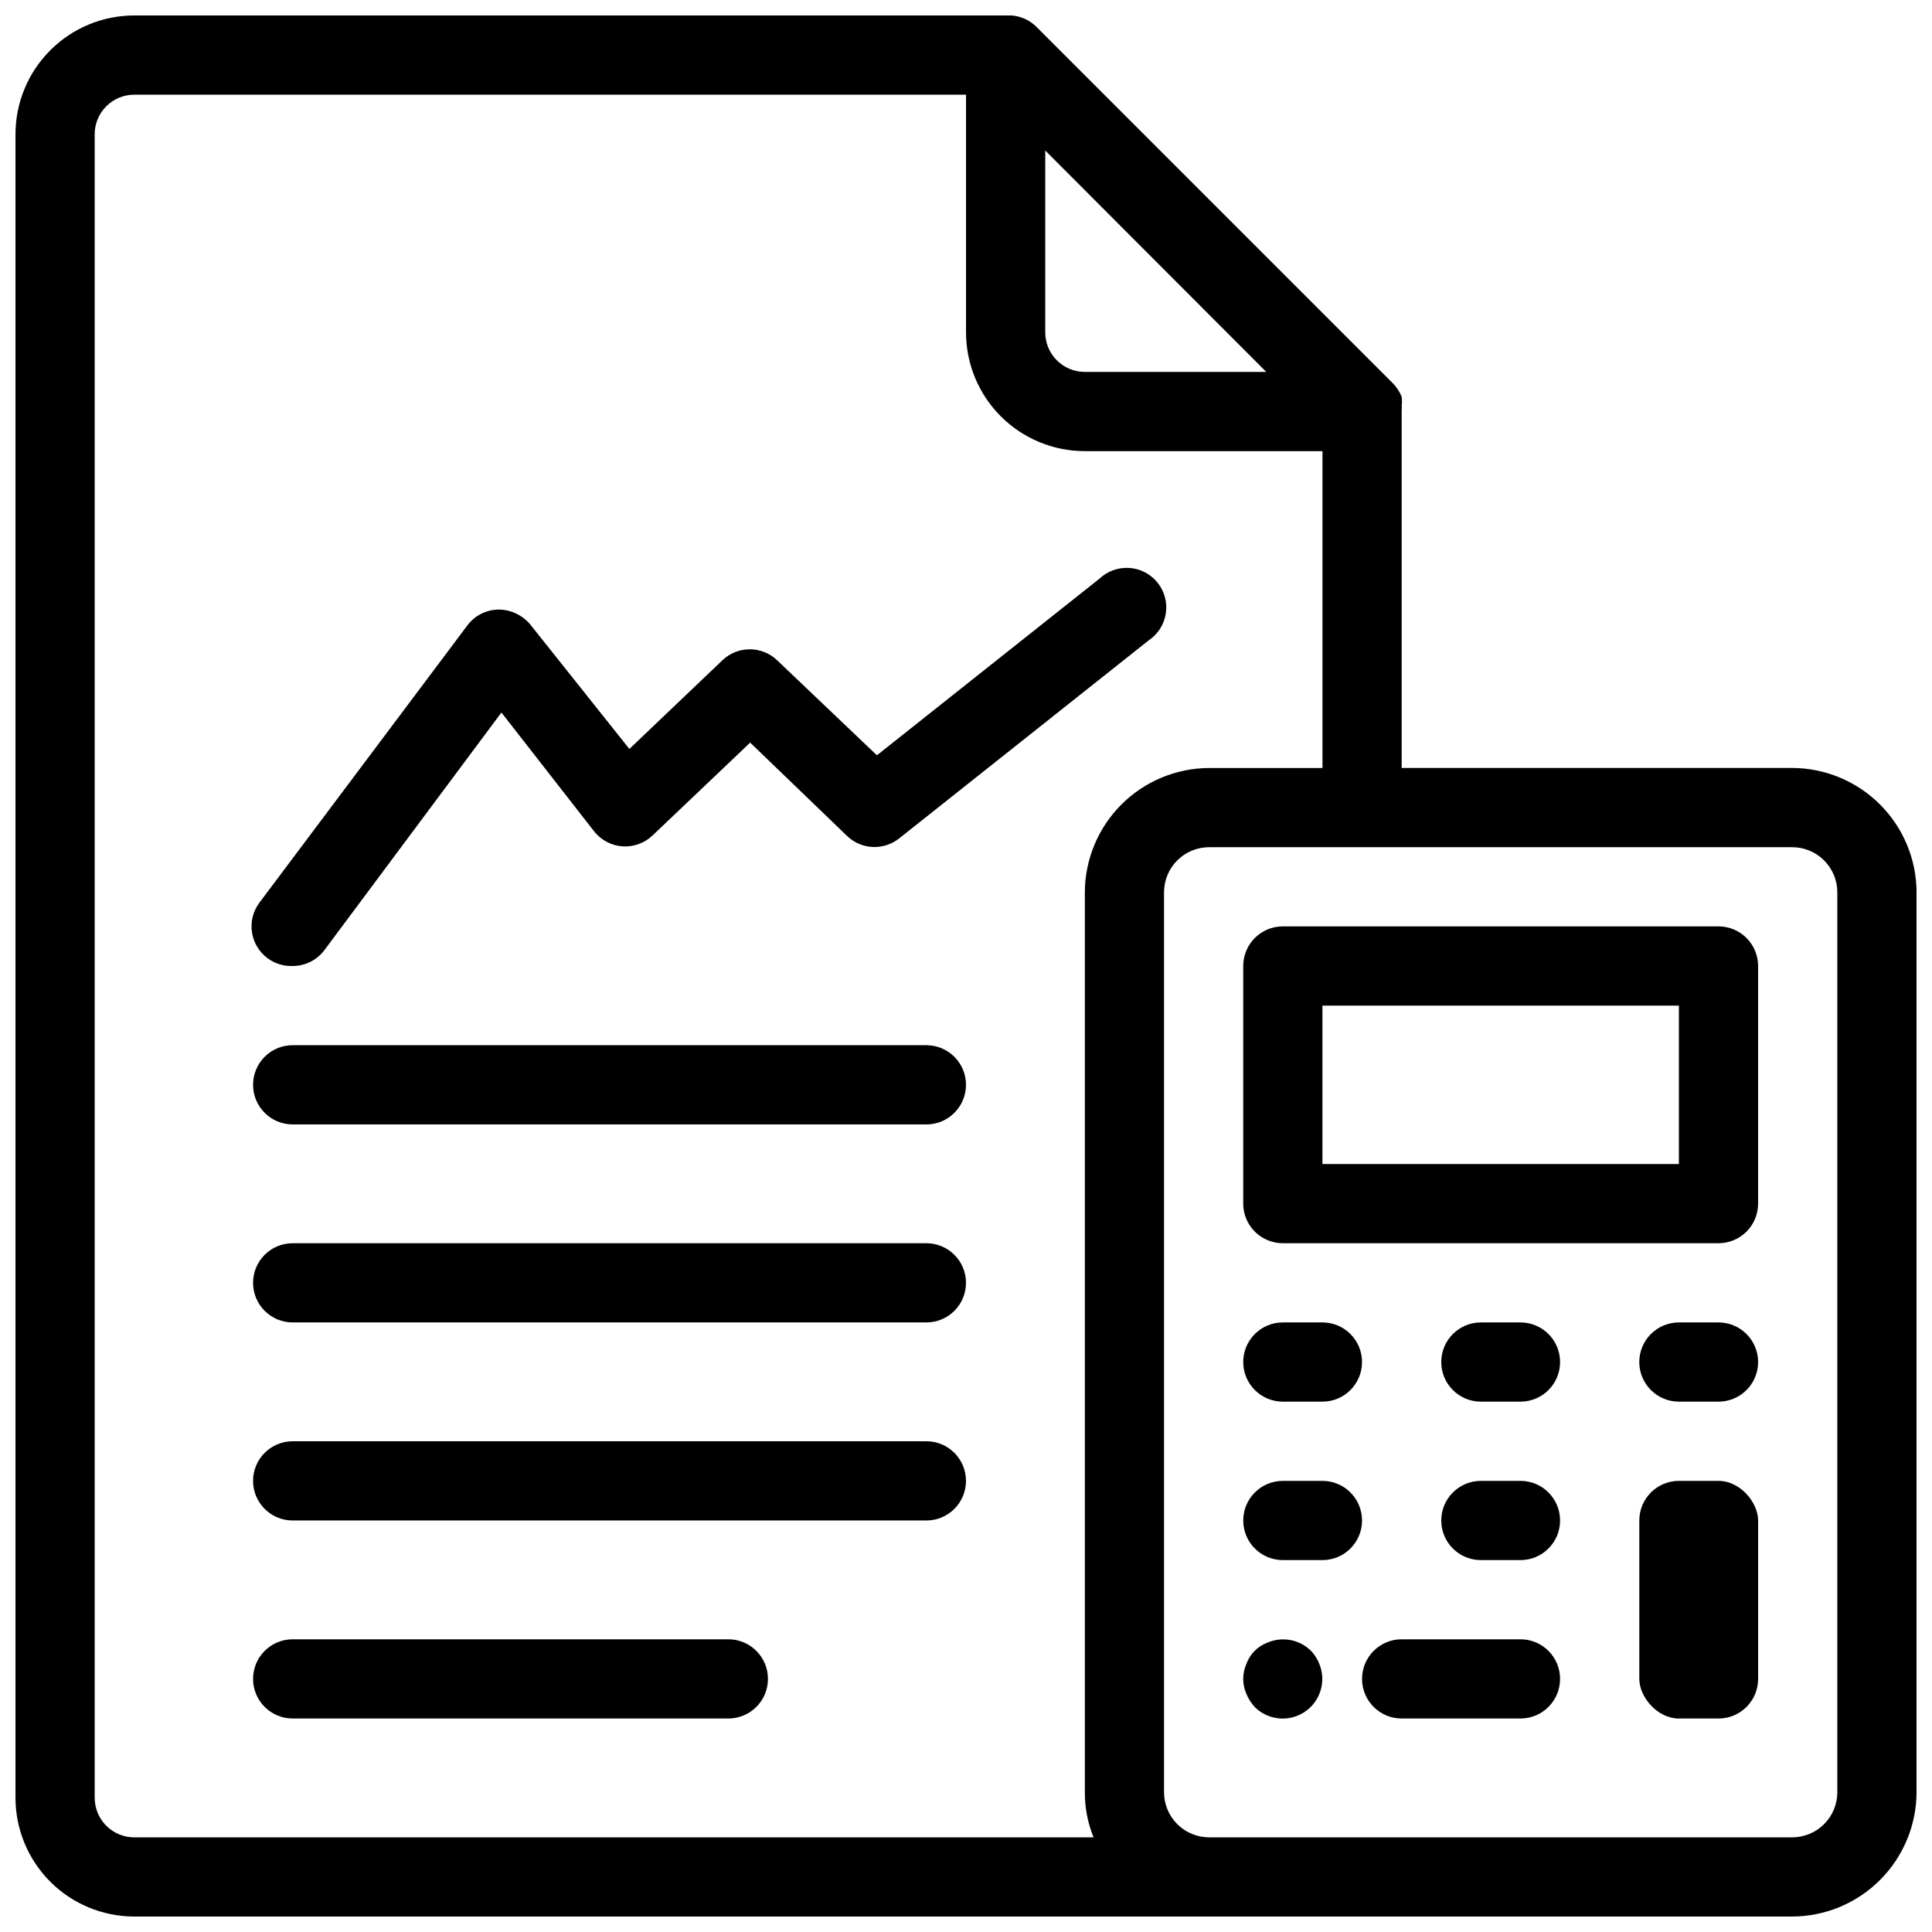
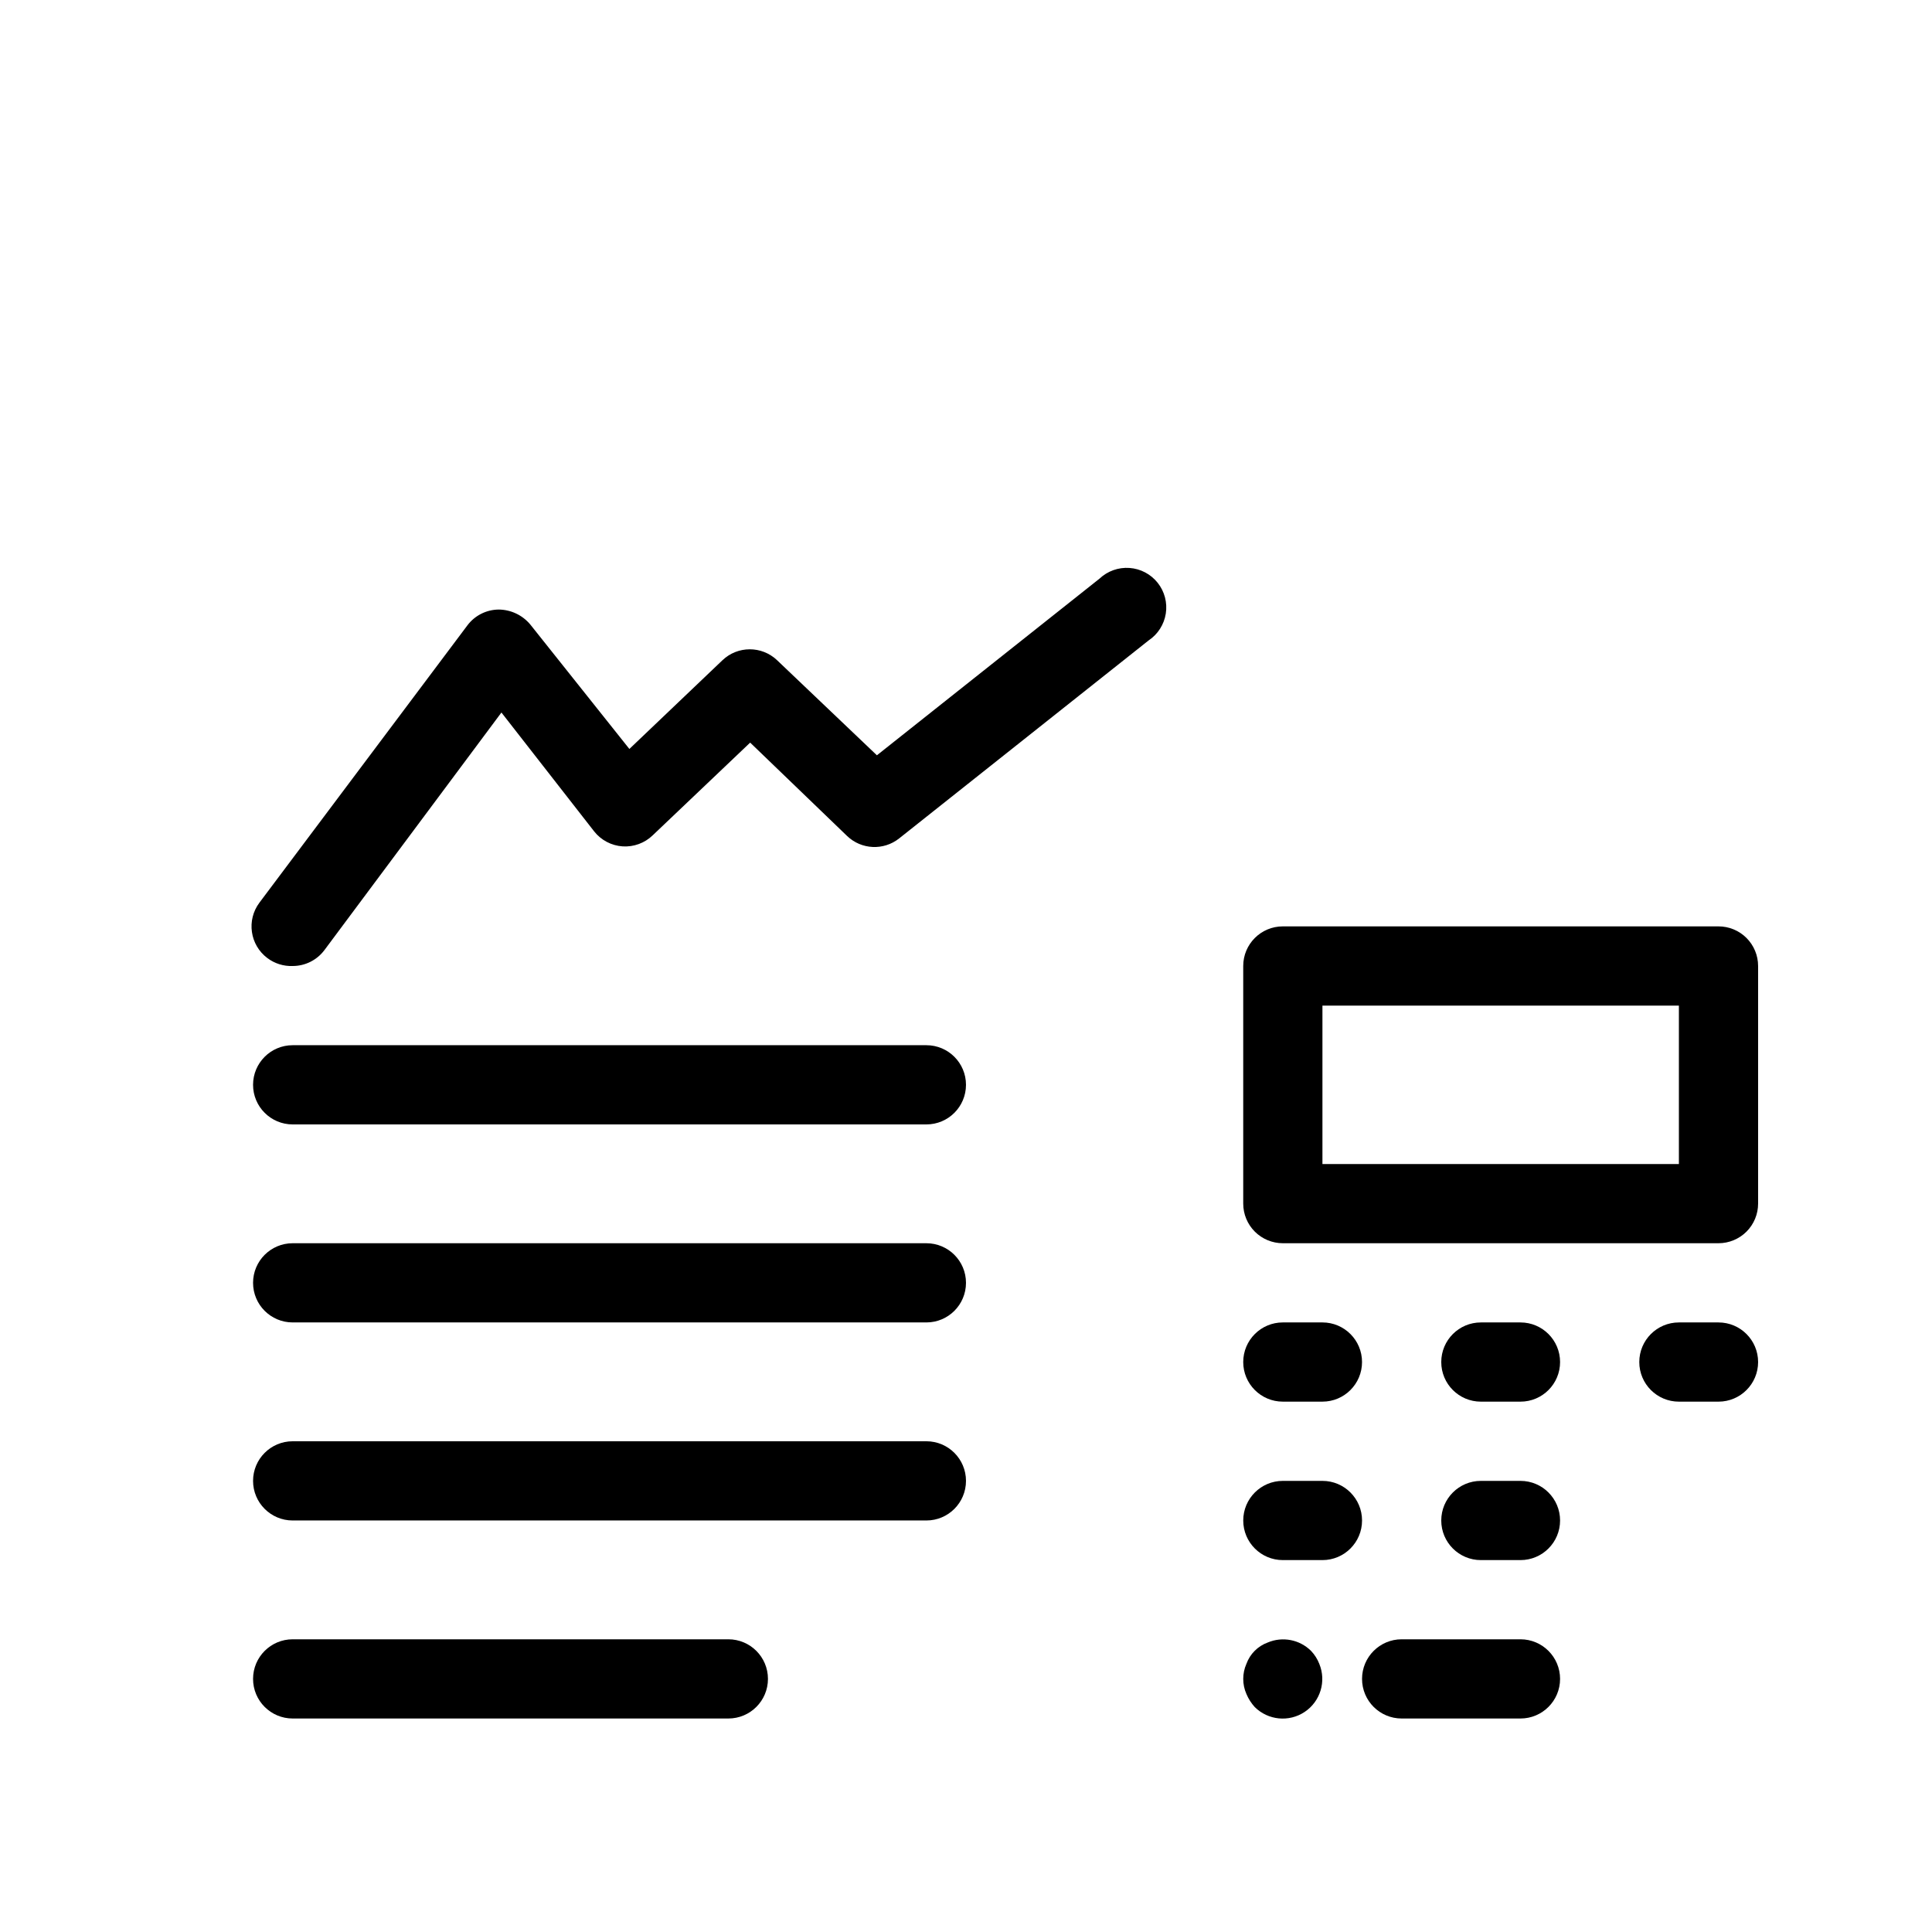
<svg xmlns="http://www.w3.org/2000/svg" width="800px" height="800px" version="1.1" viewBox="144 144 512 512">
  <defs>
    <clipPath id="a">
      <path d="m148.09 148.09h503.81v503.81h-503.81z" />
    </clipPath>
  </defs>
  <path d="m221.57 400c3.305 0 6.414-1.559 8.395-4.199l46.918-62.977 24.562 31.488c1.84 2.34 4.586 3.789 7.555 3.988 2.957 0.188 5.852-0.879 7.981-2.938l25.82-24.562 25.715 24.77c3.785 3.606 9.648 3.875 13.75 0.633l66.125-52.48c2.445-1.629 4.098-4.207 4.555-7.109 0.457-2.902-0.32-5.863-2.148-8.164s-4.539-3.731-7.469-3.938c-2.934-0.211-5.816 0.82-7.953 2.836l-58.988 46.812-26.449-25.191c-4.055-3.863-10.43-3.863-14.484 0l-24.664 23.512-26.242-32.957c-2.074-2.504-5.148-3.965-8.398-3.988-3.266 0.031-6.332 1.582-8.293 4.199l-55.105 73.473 0.004-0.004c-3.481 4.641-2.539 11.219 2.098 14.695 1.934 1.453 4.305 2.195 6.719 2.102z" />
  <path d="m389.5 420.99h-167.94c-5.797 0-10.496 4.699-10.496 10.496s4.699 10.496 10.496 10.496h167.94c5.797 0 10.496-4.699 10.496-10.496s-4.699-10.496-10.496-10.496z" />
  <path d="m389.5 473.47h-167.94c-5.797 0-10.496 4.699-10.496 10.492 0 5.797 4.699 10.496 10.496 10.496h167.94c5.797 0 10.496-4.699 10.496-10.496 0-5.793-4.699-10.492-10.496-10.492z" />
  <path d="m389.5 525.95h-167.94c-5.797 0-10.496 4.699-10.496 10.496 0 5.797 4.699 10.496 10.496 10.496h167.94c5.797 0 10.496-4.699 10.496-10.496 0-5.797-4.699-10.496-10.496-10.496z" />
  <path d="m337.02 578.43h-115.46c-5.797 0-10.496 4.699-10.496 10.496s4.699 10.496 10.496 10.496h115.46c5.797 0 10.496-4.699 10.496-10.496s-4.699-10.496-10.496-10.496z" />
  <g clip-path="url(#a)">
-     <path d="m618.95 347.52h-103.49v-94.465c0.051-0.523 0.051-1.051 0-1.574 0.098-0.766 0.098-1.543 0-2.309-0.496-1.289-1.246-2.469-2.203-3.465l-94.465-94.465c-2.16-2.223-5.195-3.375-8.289-3.148h-230.91c-8.352 0-16.359 3.316-22.266 9.223s-9.223 13.914-9.223 22.266v440.83c0 8.352 3.316 16.363 9.223 22.266 5.906 5.906 13.914 9.223 22.266 9.223h439.36c8.734-0.027 17.098-3.508 23.273-9.684s9.656-14.539 9.684-23.273v-238.47c-0.027-8.734-3.508-17.102-9.684-23.273-6.176-6.176-14.539-9.656-23.273-9.684zm-197.95-163.63 58.566 58.672h-48.07c-5.797 0-10.496-4.699-10.496-10.496zm-251.91 436.53v-440.83c0-5.797 4.699-10.496 10.496-10.496h220.42v62.977c0 8.352 3.316 16.359 9.223 22.266 5.902 5.906 13.914 9.223 22.266 9.223h62.977v83.969h-30.02c-8.734 0.027-17.102 3.508-23.273 9.684-6.176 6.172-9.656 14.539-9.684 23.273v238.47c-0.02 4.102 0.766 8.164 2.309 11.965h-254.21c-5.797 0-10.496-4.699-10.496-10.496zm461.82-1.469c0 3.176-1.258 6.219-3.504 8.461-2.242 2.246-5.285 3.504-8.461 3.504h-154.5c-3.176 0-6.219-1.258-8.461-3.504-2.246-2.242-3.504-5.285-3.504-8.461v-238.47c0-3.176 1.258-6.219 3.504-8.461 2.242-2.246 5.285-3.504 8.461-3.504h154.5c3.176 0 6.219 1.258 8.461 3.504 2.246 2.242 3.504 5.285 3.504 8.461z" />
-   </g>
+     </g>
  <path d="m599.42 389.5h-115.46c-5.793 0-10.492 4.699-10.492 10.496v62.977c0 2.781 1.105 5.453 3.074 7.422 1.965 1.965 4.637 3.074 7.418 3.074h115.46c2.785 0 5.453-1.109 7.422-3.074 1.969-1.969 3.074-4.641 3.074-7.422v-62.977c0-2.785-1.105-5.453-3.074-7.422s-4.637-3.074-7.422-3.074zm-10.496 62.977h-94.465v-41.984h94.465z" />
  <path d="m599.42 494.46h-10.496c-5.797 0-10.496 4.699-10.496 10.496s4.699 10.496 10.496 10.496h10.496c5.797 0 10.496-4.699 10.496-10.496s-4.699-10.496-10.496-10.496z" />
  <path d="m546.94 494.46h-10.496c-5.797 0-10.496 4.699-10.496 10.496s4.699 10.496 10.496 10.496h10.496c5.797 0 10.496-4.699 10.496-10.496s-4.699-10.496-10.496-10.496z" />
  <path d="m483.96 515.45h10.496c5.797 0 10.496-4.699 10.496-10.496s-4.699-10.496-10.496-10.496h-10.496c-5.793 0-10.492 4.699-10.492 10.496s4.699 10.496 10.492 10.496z" />
  <path d="m546.94 536.45h-10.496c-5.797 0-10.496 4.699-10.496 10.496s4.699 10.496 10.496 10.496h10.496c5.797 0 10.496-4.699 10.496-10.496s-4.699-10.496-10.496-10.496z" />
  <path d="m494.46 536.45h-10.496c-5.793 0-10.492 4.699-10.492 10.496s4.699 10.496 10.492 10.496h10.496c5.797 0 10.496-4.699 10.496-10.496s-4.699-10.496-10.496-10.496z" />
  <path d="m546.94 578.43h-31.488c-5.797 0-10.496 4.699-10.496 10.496s4.699 10.496 10.496 10.496h31.488c5.797 0 10.496-4.699 10.496-10.496s-4.699-10.496-10.496-10.496z" />
  <path d="m491.42 581.48c-3.016-2.981-7.531-3.848-11.441-2.207-2.637 0.957-4.711 3.031-5.668 5.668-1.121 2.543-1.121 5.438 0 7.977 0.535 1.273 1.277 2.445 2.207 3.465 3.543 3.527 9.082 4.066 13.238 1.289 4.156-2.781 5.777-8.105 3.871-12.73-0.5-1.289-1.25-2.465-2.207-3.461z" />
-   <path d="m588.93 536.45h10.496c5.797 0 10.496 5.797 10.496 10.496v41.984c0 5.797-4.699 10.496-10.496 10.496h-10.496c-5.797 0-10.496-5.797-10.496-10.496v-41.984c0-5.797 4.699-10.496 10.496-10.496z" />
</svg>